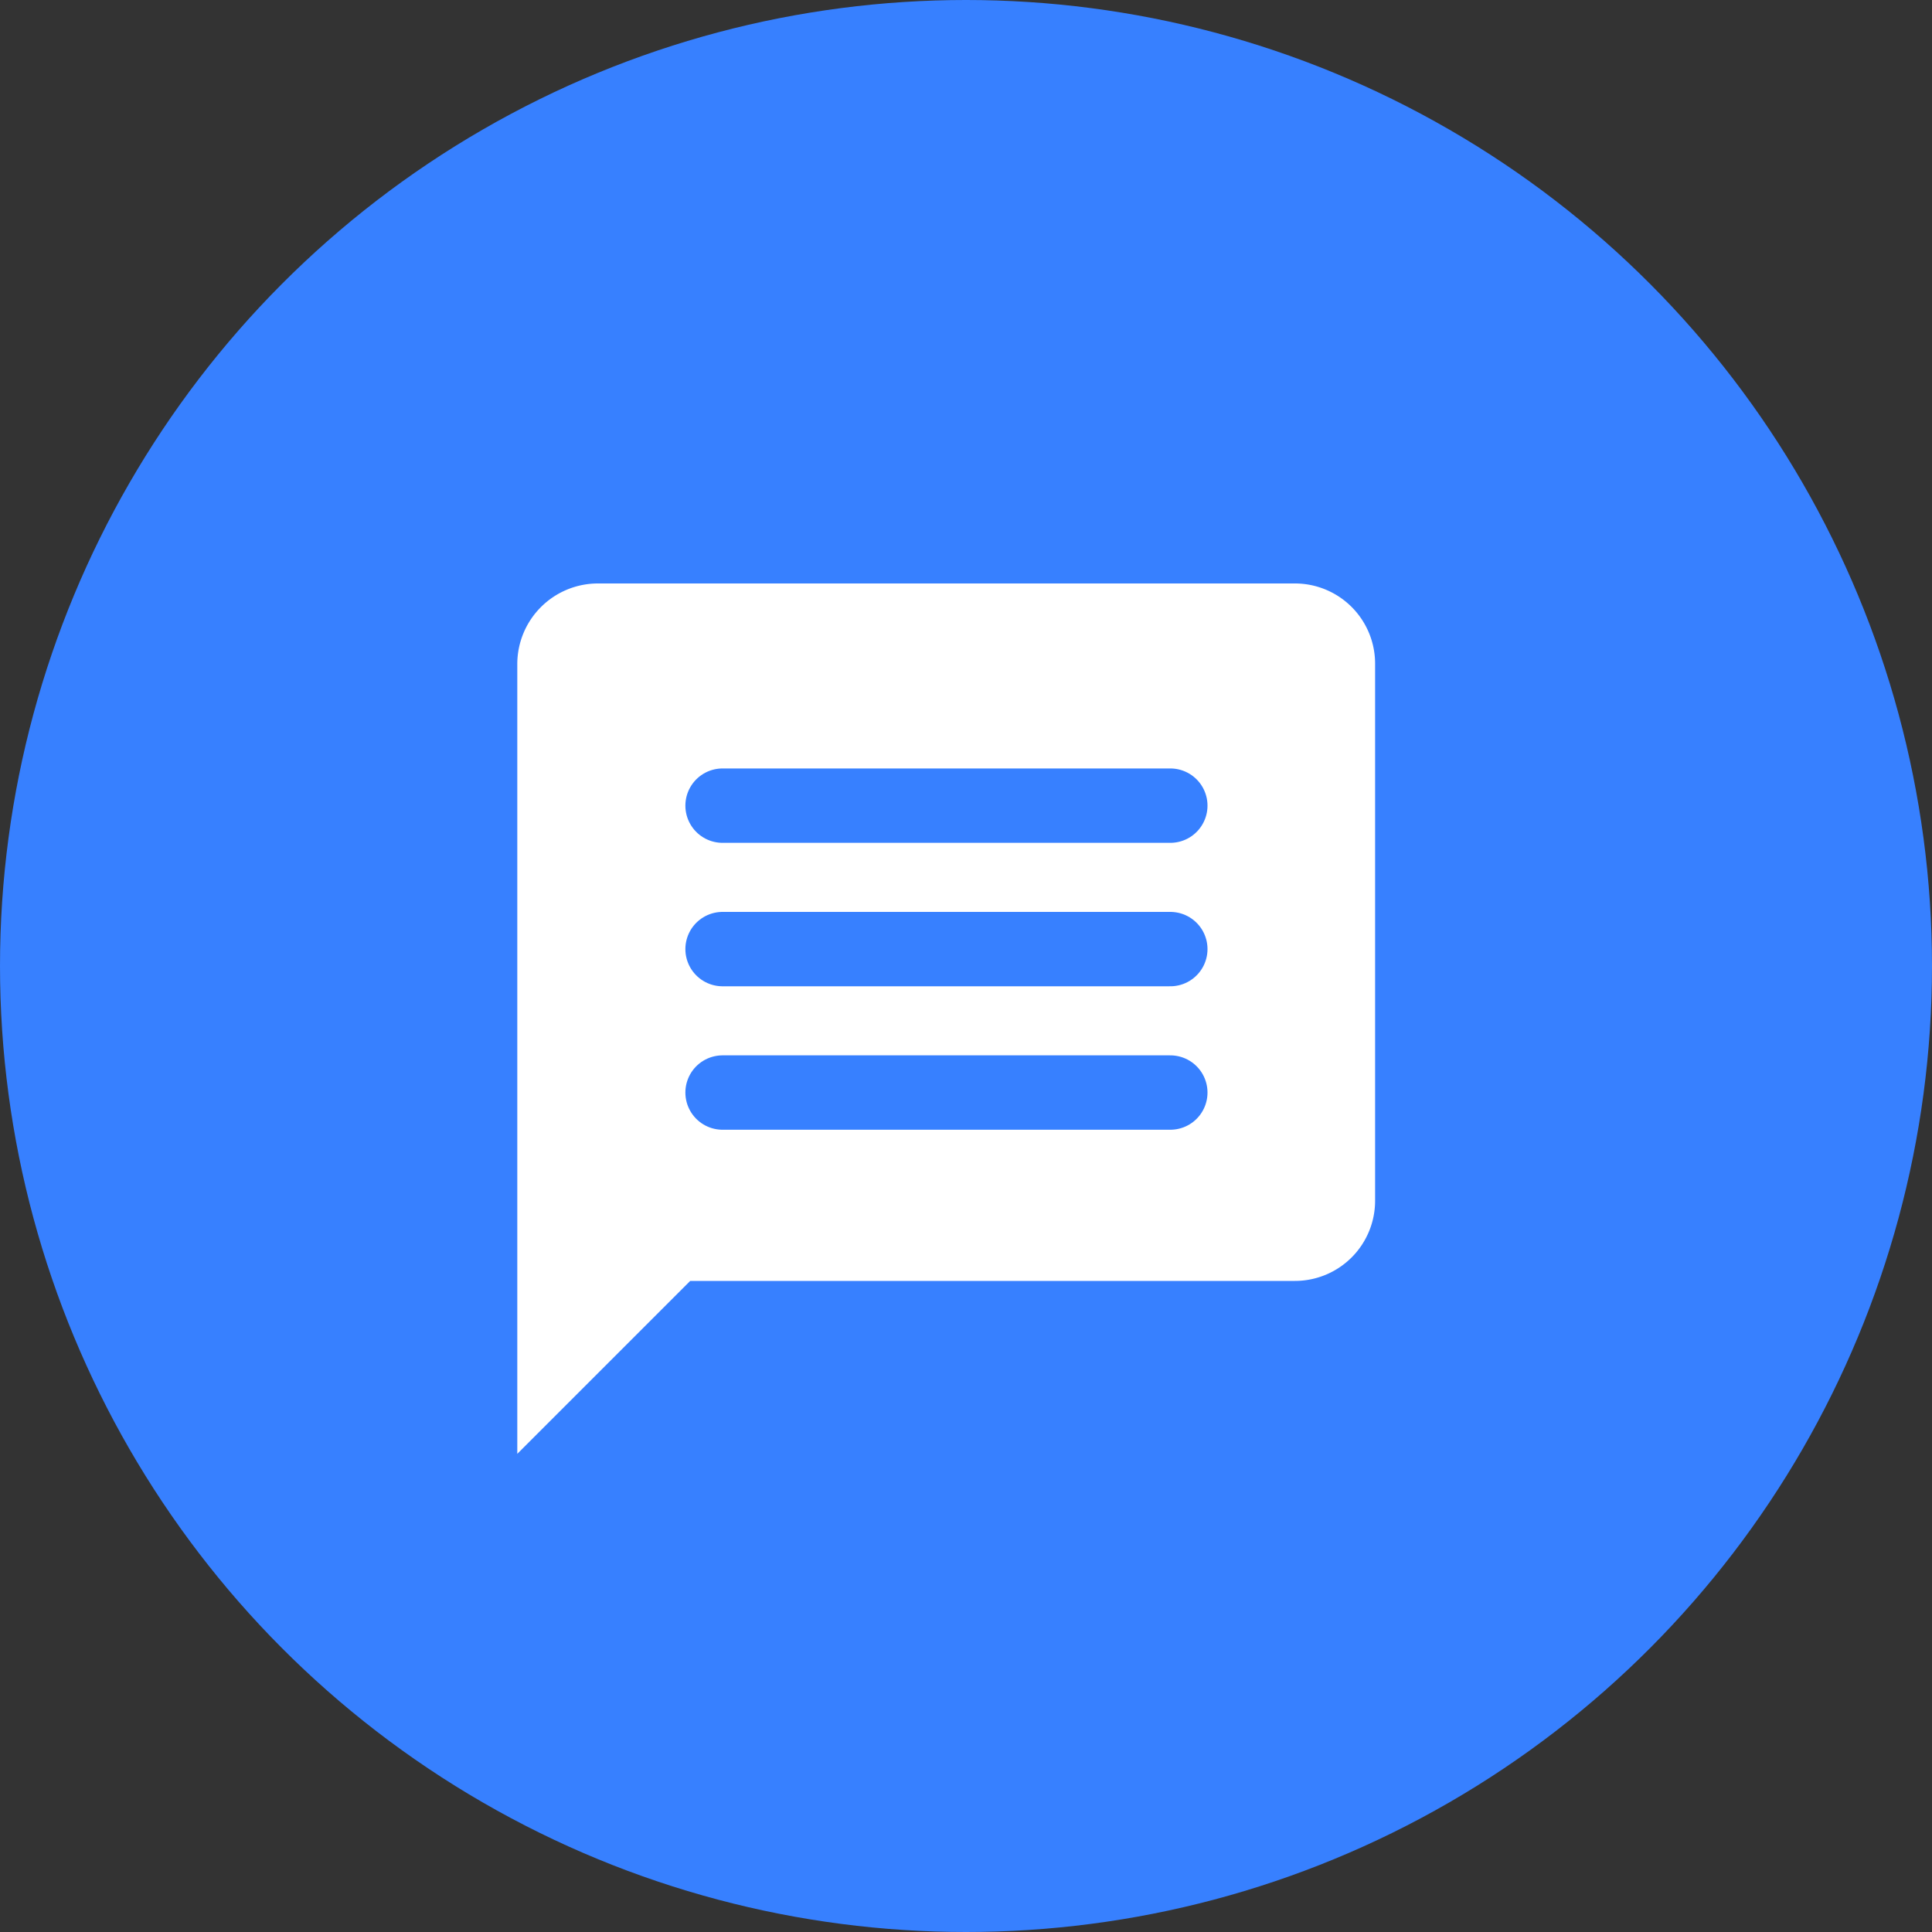
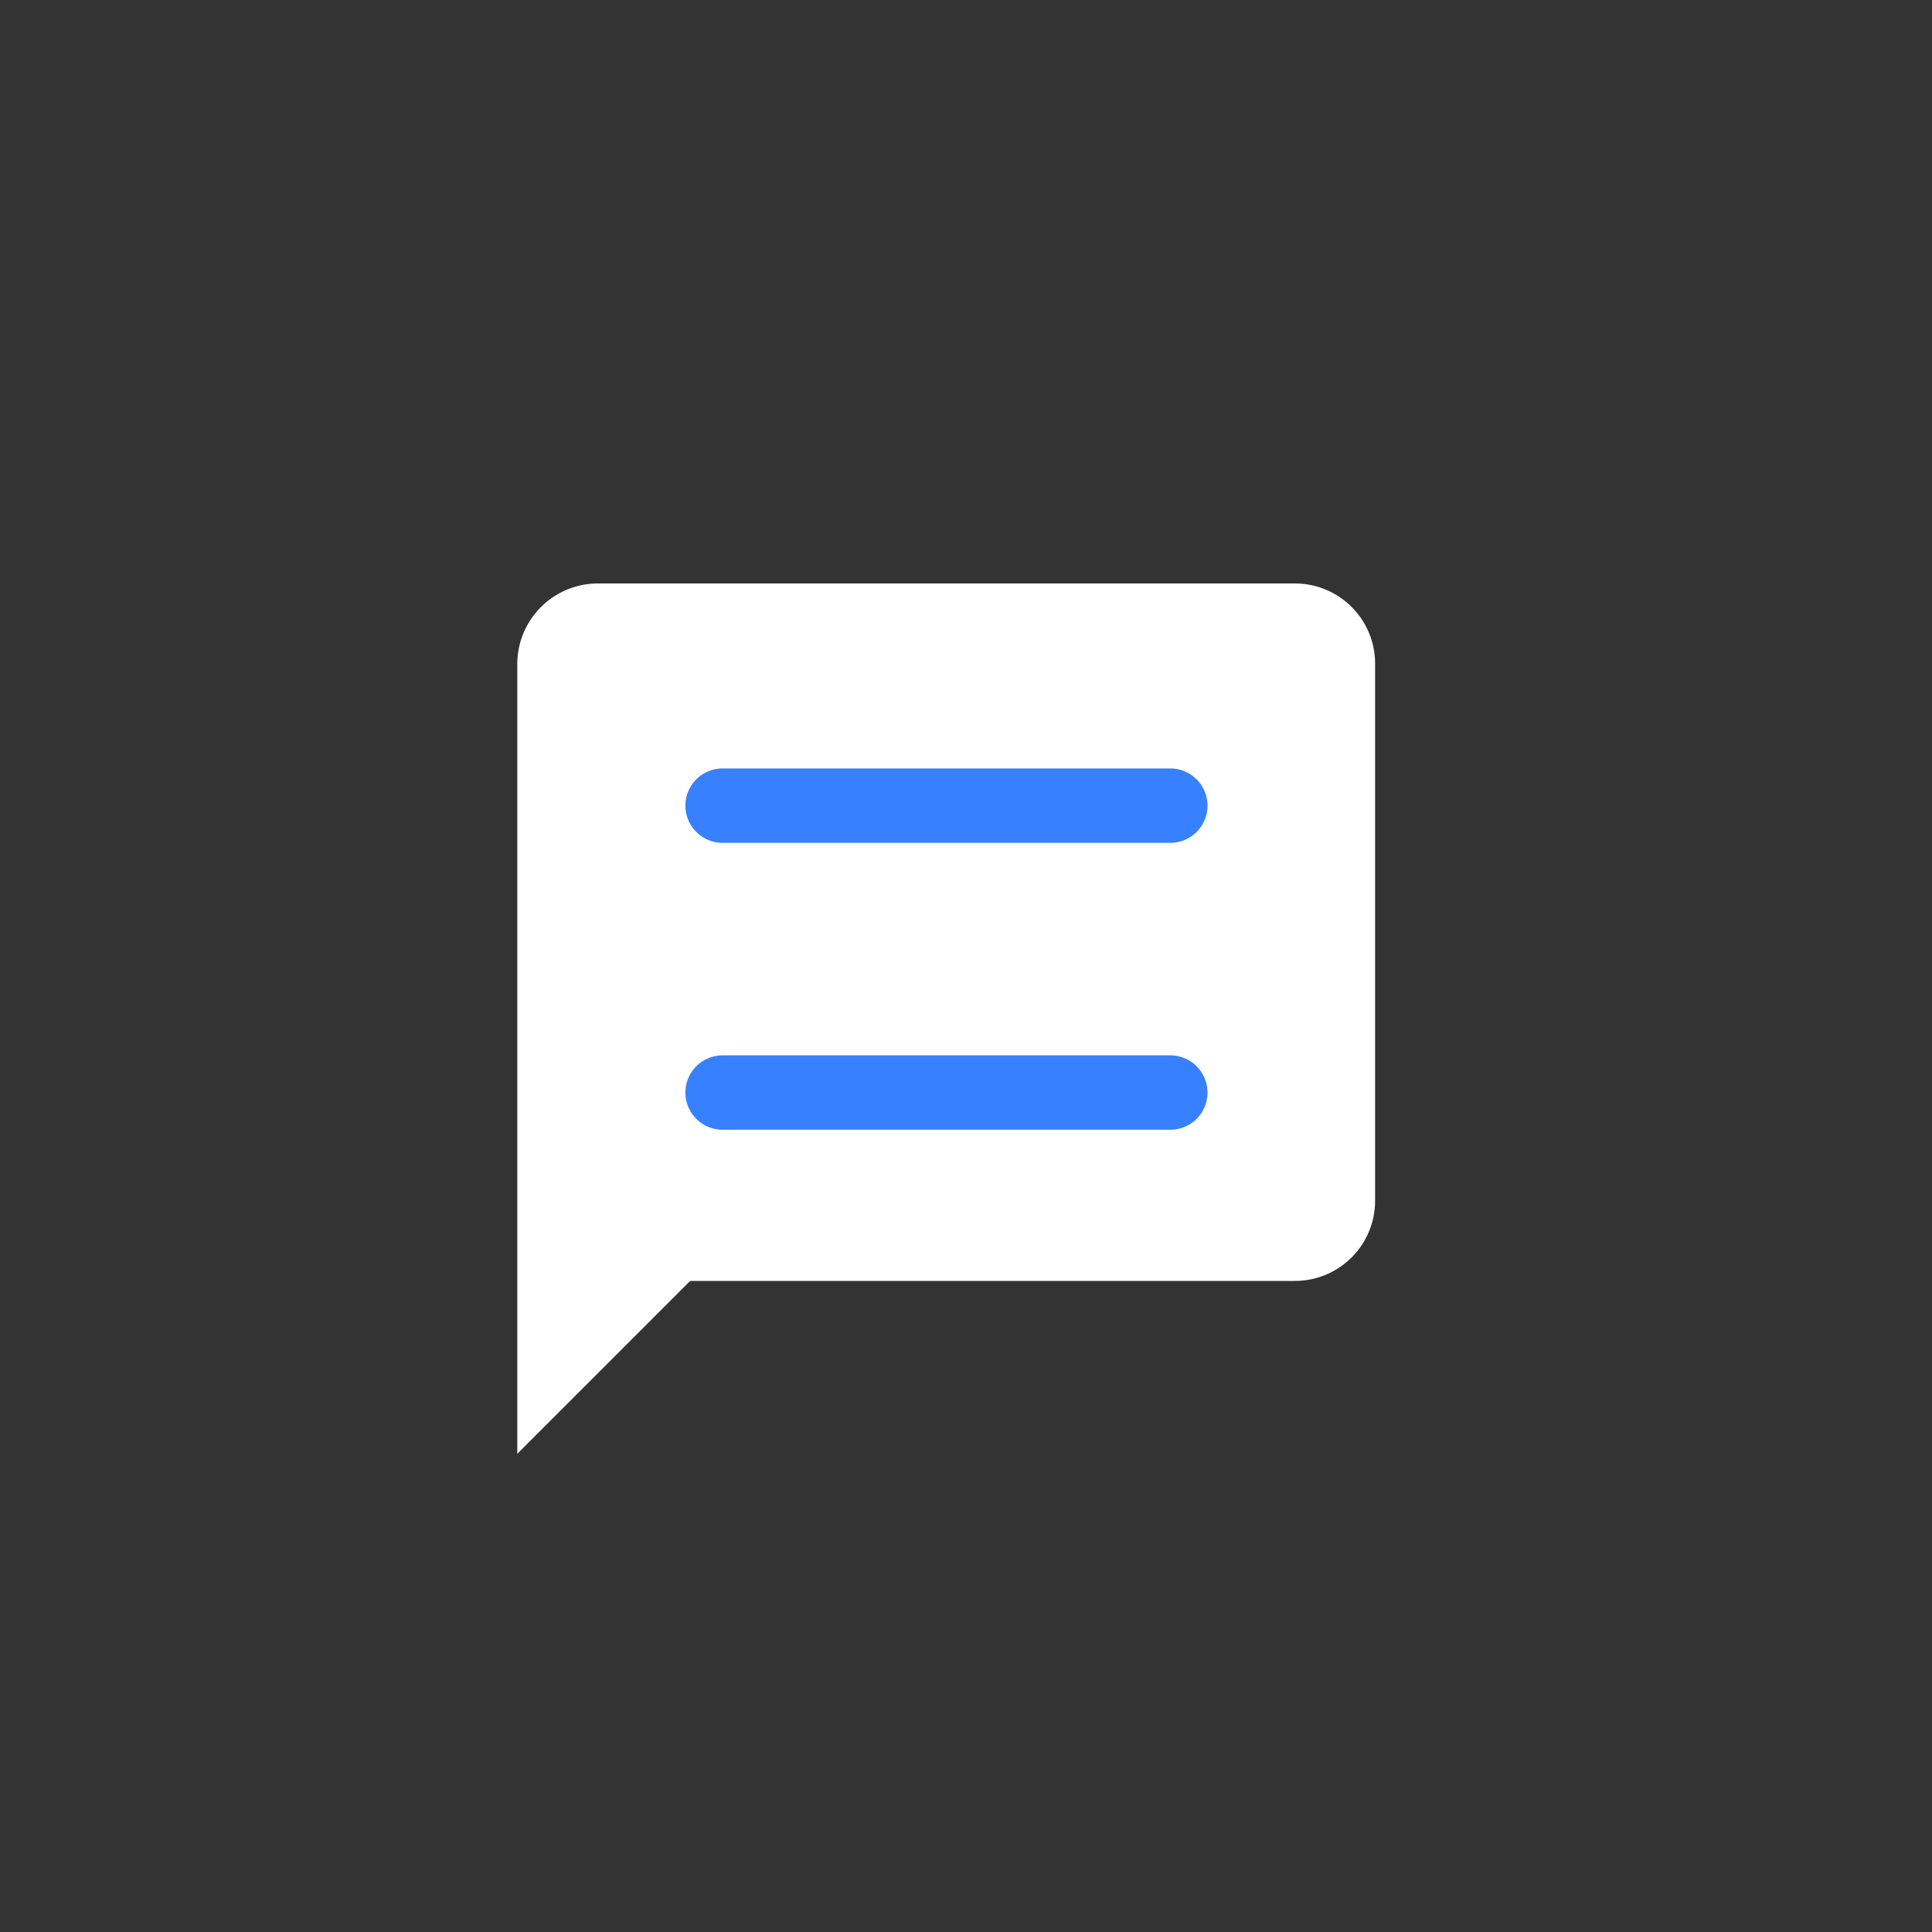
<svg xmlns="http://www.w3.org/2000/svg" viewBox="0 0 40 40">
  <rect x="0" y="0" width="40" height="40" fill="#333333" stroke="none" />
  <defs>
    <style>.cls-1{fill:#3780ff;}.cls-2{fill:#fff;}.cls-3{fill:none;stroke:#3780ff;stroke-linecap:round;stroke-linejoin:round;stroke-width:1.54px;}</style>
  </defs>
  <g id="Layer_2" data-name="Layer 2">
    <g id="Layer_1-2" data-name="Layer 1">
-       <circle class="cls-1" cx="20" cy="20" r="20" />
      <path class="cls-2" d="M10.71,13.75V30.1l3.58-3.58H26.81a1.66,1.66,0,0,0,1.66-1.67V13.75a1.66,1.66,0,0,0-1.66-1.67H12.38A1.67,1.67,0,0,0,10.71,13.75Z" />
      <line class="cls-3" x1="14.96" y1="16.68" x2="24.23" y2="16.68" />
-       <line class="cls-3" x1="14.96" y1="19.65" x2="24.23" y2="19.65" />
      <line class="cls-3" x1="14.96" y1="22.62" x2="24.23" y2="22.62" />
    </g>
  </g>
</svg>